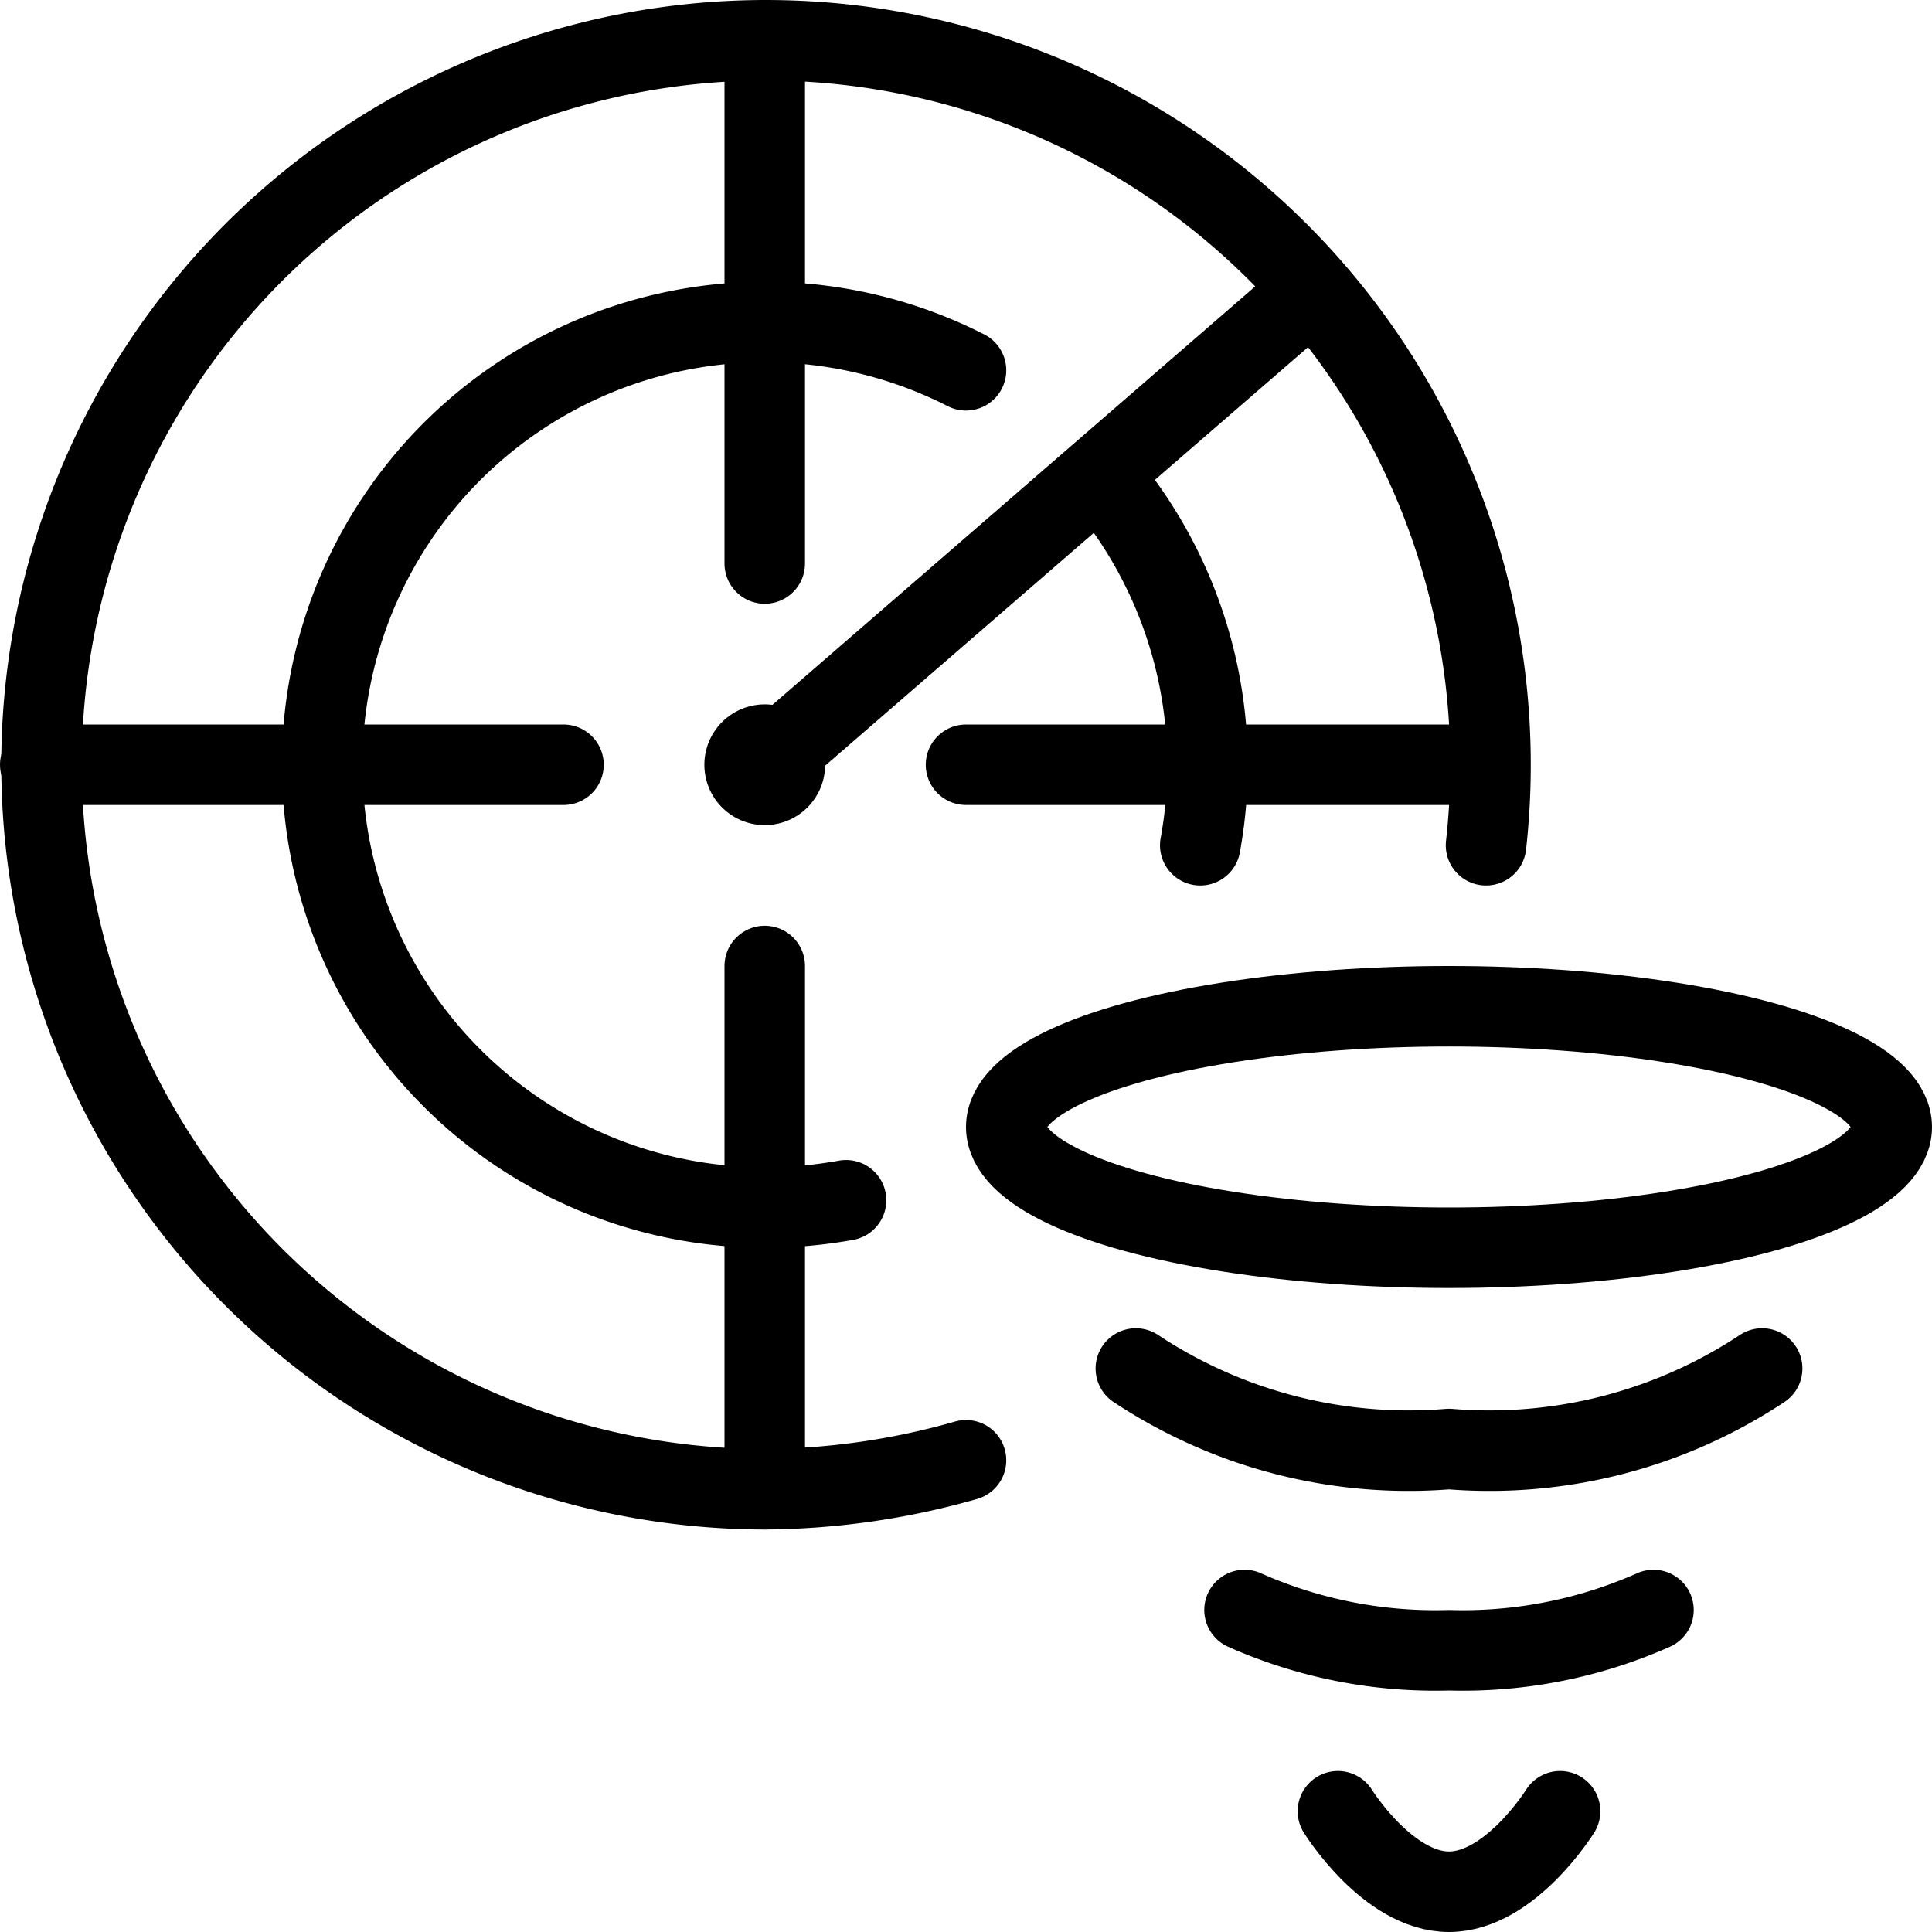
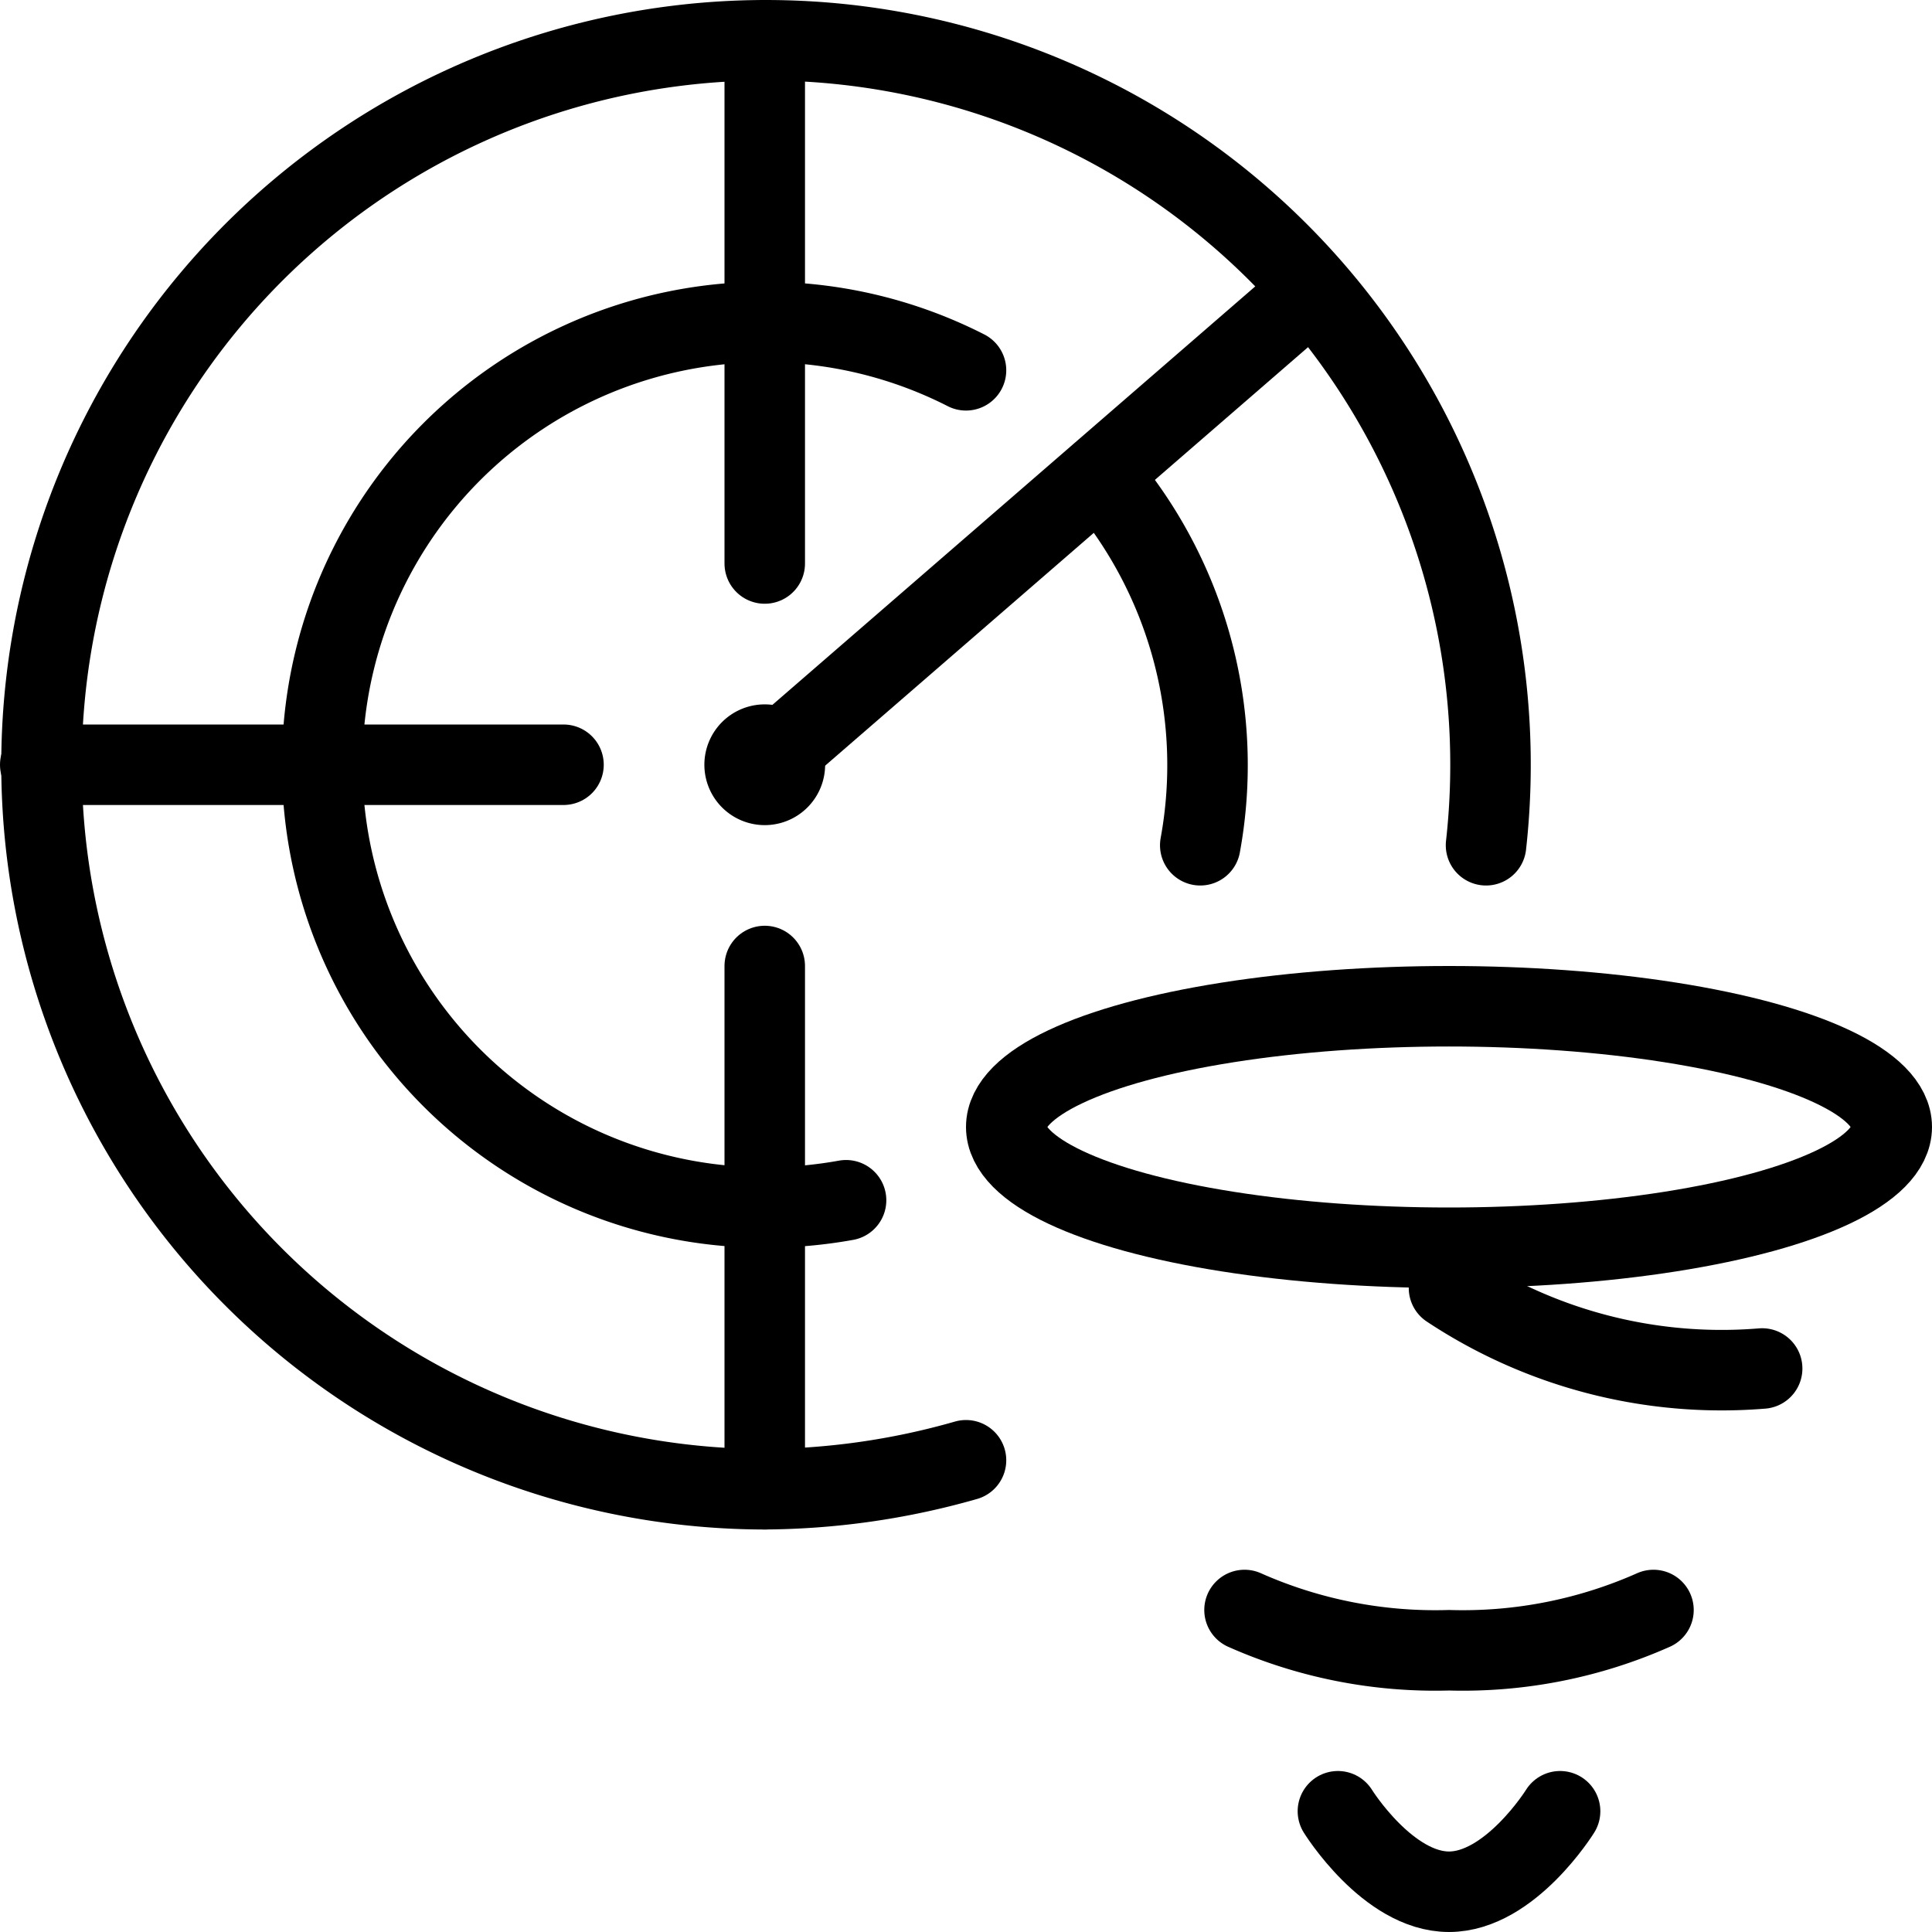
<svg xmlns="http://www.w3.org/2000/svg" viewBox="0 0 24 24">
  <g transform="matrix(1,0,0,1,0,0)">
    <g>
      <line x1="9.5" y1="12" x2="9.5" y2="18.5" style="fill: none;stroke: #000000;stroke-linecap: round;stroke-linejoin: round" />
      <line x1="0.5" y1="9.5" x2="7" y2="9.5" style="fill: none;stroke: #000000;stroke-linecap: round;stroke-linejoin: round" />
      <line x1="9.5" y1="9.5" x2="16.25" y2="3.65" style="fill: none;stroke: #000000;stroke-linecap: round;stroke-linejoin: round" />
      <ellipse cx="18" cy="14" rx="5.5" ry="1.5" style="fill: none;stroke: #000000;stroke-linecap: round;stroke-linejoin: round" />
-       <path d="M21.89,17A6.13,6.13,0,0,1,18,18a6.13,6.13,0,0,1-3.89-1" style="fill: none;stroke: #000000;stroke-linecap: round;stroke-linejoin: round" />
+       <path d="M21.89,17a6.13,6.13,0,0,1-3.89-1" style="fill: none;stroke: #000000;stroke-linecap: round;stroke-linejoin: round" />
      <path d="M20.54,20a5.83,5.83,0,0,1-2.54.5,5.83,5.83,0,0,1-2.54-.5" style="fill: none;stroke: #000000;stroke-linecap: round;stroke-linejoin: round" />
      <path d="M19.38,22.5s-.62,1-1.38,1-1.38-1-1.38-1" style="fill: none;stroke: #000000;stroke-linecap: round;stroke-linejoin: round" />
      <path d="M12,18.14a9.28,9.28,0,0,1-2.54.36,9,9,0,1,1,9-8" style="fill: none;stroke: #000000;stroke-linecap: round;stroke-linejoin: round" />
      <path d="M10.51,14.91a5.66,5.66,0,0,1-1,.09A5.5,5.5,0,1,1,12,4.6" style="fill: none;stroke: #000000;stroke-linecap: round;stroke-linejoin: round" />
      <path d="M13.66,5.9a5.52,5.52,0,0,1,1.25,4.6" style="fill: none;stroke: #000000;stroke-linecap: round;stroke-linejoin: round" />
      <path d="M9.5,9.25a.25.25,0,1,1-.25.25.25.25,0,0,1,.25-.25" style="fill: none;stroke: #000000;stroke-linecap: round;stroke-linejoin: round" />
-       <line x1="18.5" y1="9.5" x2="12" y2="9.5" style="fill: none;stroke: #000000;stroke-linecap: round;stroke-linejoin: round" />
      <line x1="9.5" y1="0.5" x2="9.5" y2="7" style="fill: none;stroke: #000000;stroke-linecap: round;stroke-linejoin: round" />
    </g>
  </g>
</svg>